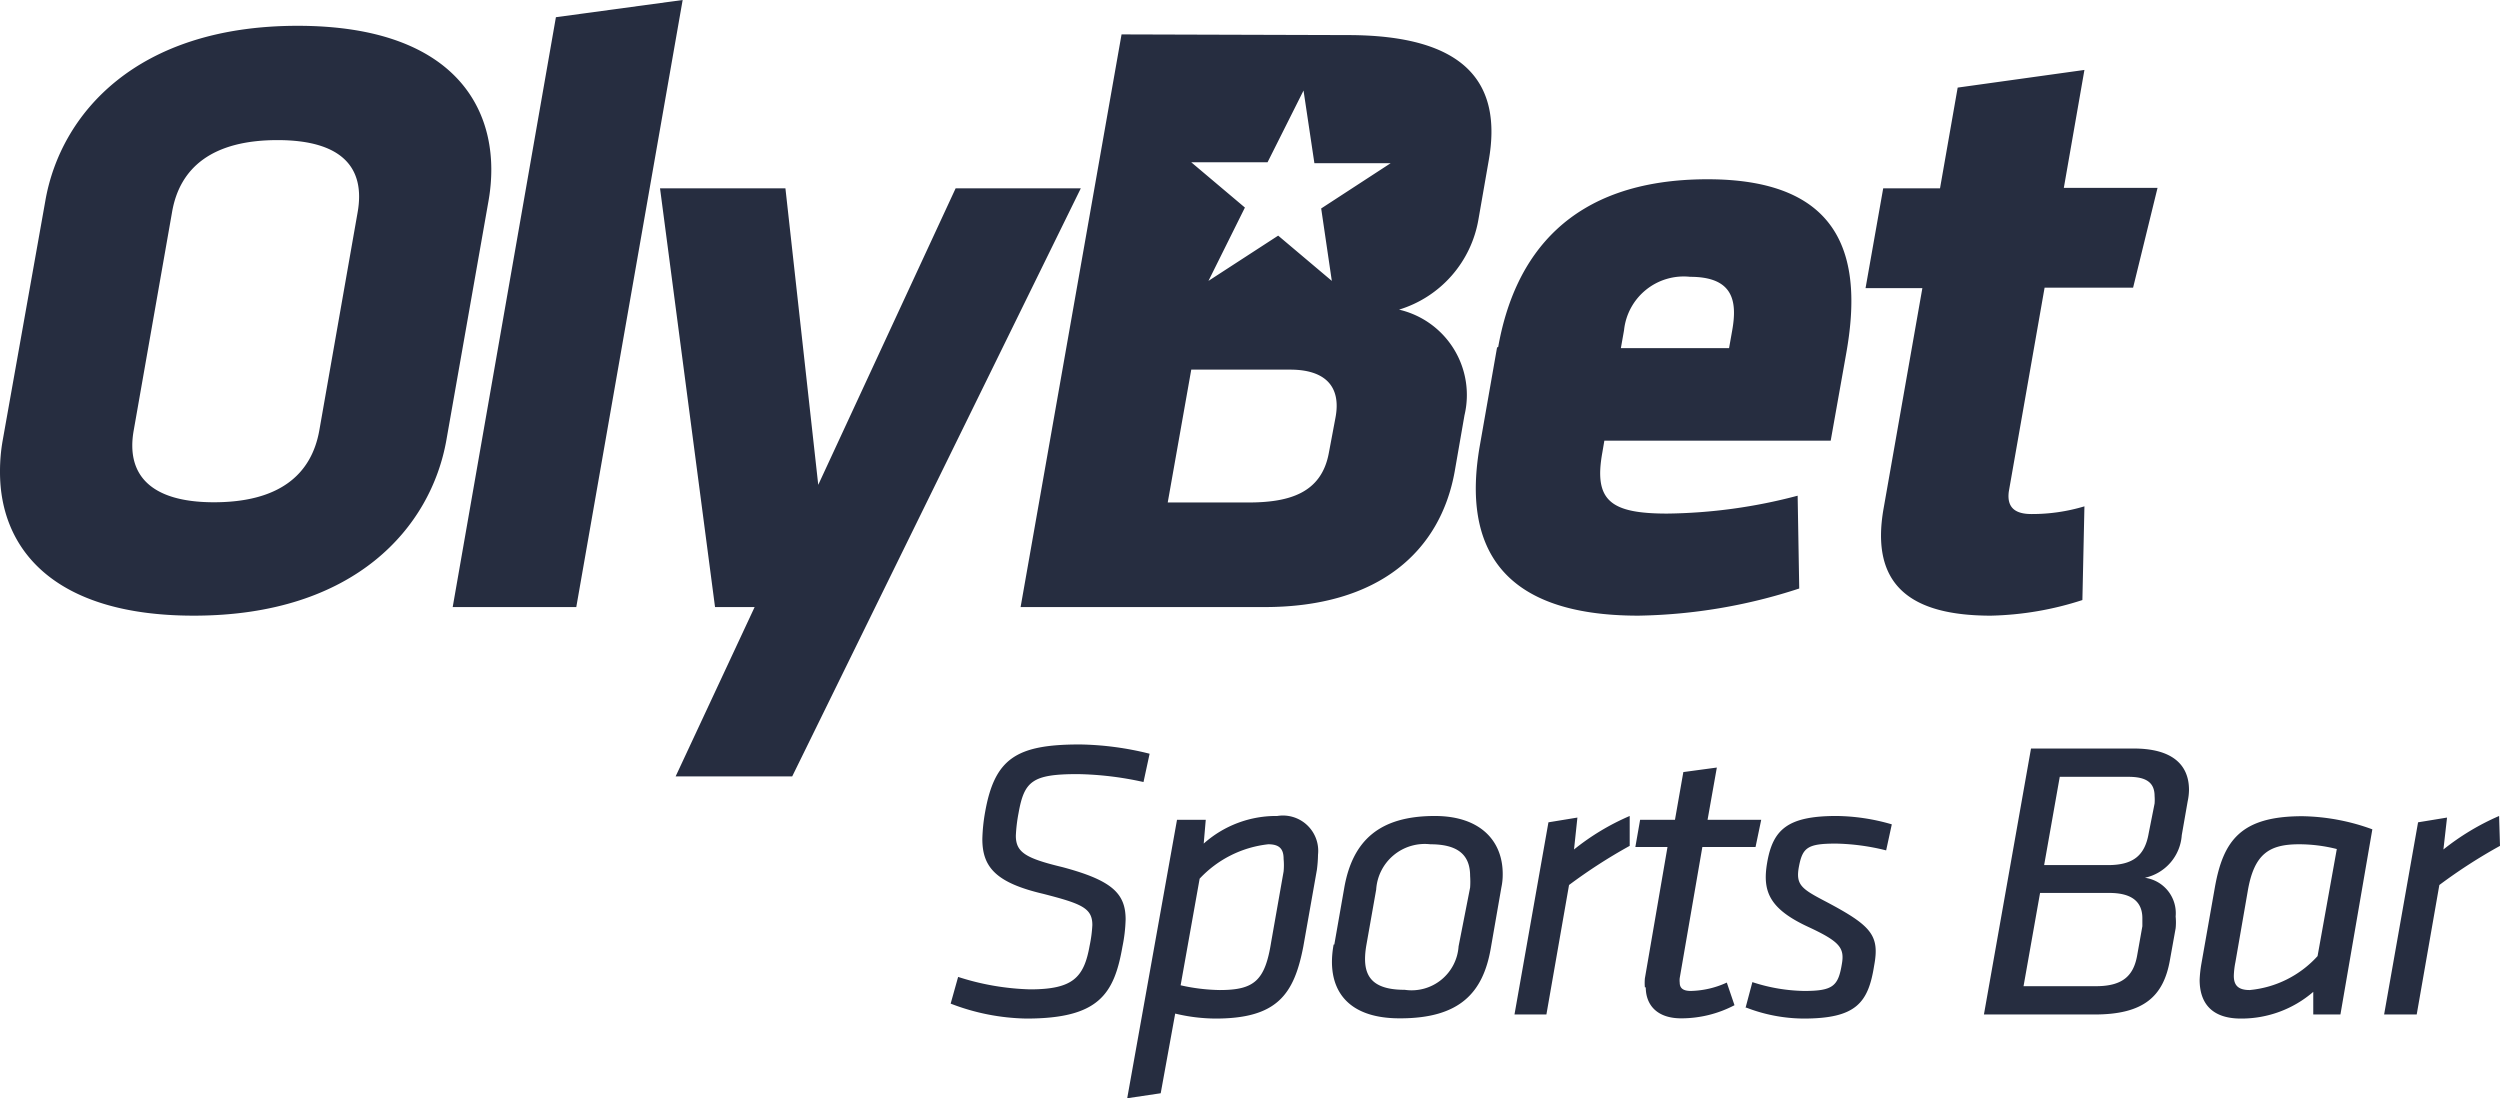
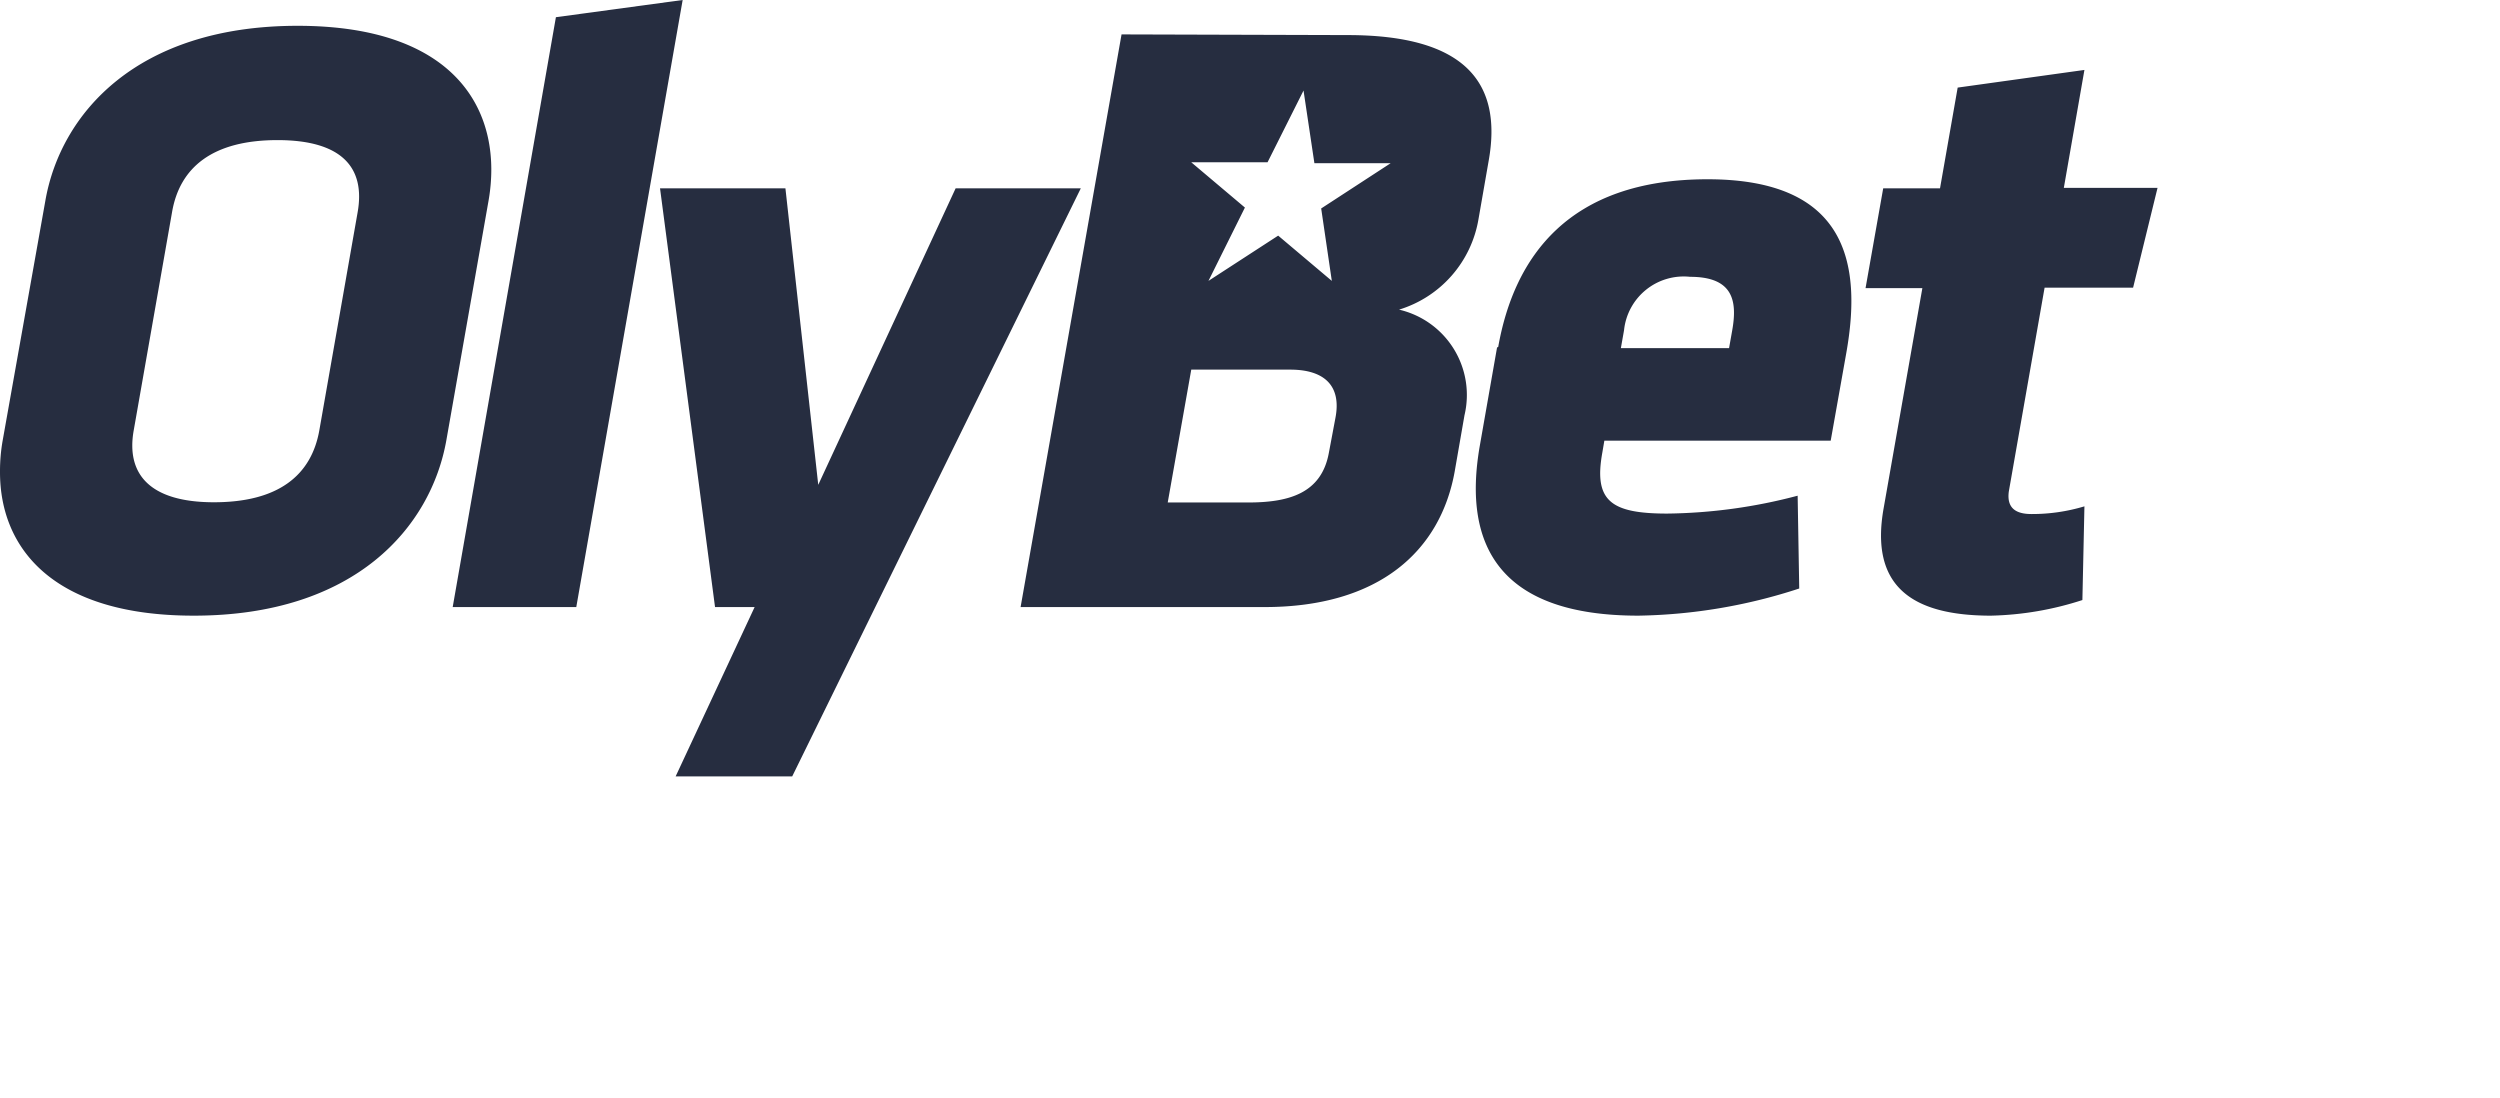
<svg xmlns="http://www.w3.org/2000/svg" id="Layer_1" data-name="Layer 1" viewBox="0 0 110.45 48.51">
  <defs>
    <style>.cls-1{fill:#262d40;}</style>
  </defs>
  <g id="OlyBet_Sports_Bar" data-name="OlyBet Sports Bar">
    <path id="OlyBet" class="cls-1" d="M42.22,8.32l-6.07,13.1L34.7,8.32H29.16l2.43,18.5h1.75L29.85,34.3H35l3.67-7.48,9.08-18.5Zm29.53,6.27a2.65,2.65,0,0,1,2.92-2.36c1.9,0,2.09,1.06,1.86,2.36l-.14.79H71.61Zm-5.61.76-.76,4.33c-.8,4.55,1,7.52,7,7.52A23.94,23.94,0,0,0,79.49,26l-.07-4.1a23.43,23.43,0,0,1-5.76.79c-2.51,0-3.25-.57-2.87-2.69l.09-.53h10l.69-3.88c.71-4,0-7.67-6.13-7.67s-8.54,3.42-9.25,7.41M86.49,3.87l-.78,4.45H83.2l-.78,4.41h2.51l-1.71,9.72c-.61,3.42,1.21,4.75,4.74,4.75A14,14,0,0,0,92,26.51l.09-4.14a8,8,0,0,1-2.34.34c-.69,0-1.1-.26-1-1l1.58-9h3.91l1.08-4.41H91.18l.91-5.21ZM52.63,16.33H57c1.52,0,2.27.72,2,2.13L58.71,20c-.33,1.82-1.8,2.2-3.58,2.2H51.59ZM55,9.17l-2.37-2H56L57.59,4l.48,3.21h3.37l-3.07,2,.47,3.2-2.37-2-3.08,2ZM49.55,1.52l-4.46,25.3H55.87c5.05,0,7.77-2.47,8.4-6l.43-2.47a3.87,3.87,0,0,0-2.89-4.67,5.06,5.06,0,0,0,3.51-4l.45-2.58c.61-3.42-1-5.55-6.23-5.55ZM5.91,19,7.6,9.38c.34-2,1.81-3.19,4.66-3.19s3.89,1.22,3.54,3.19L14.11,19c-.35,2-1.81,3.19-4.66,3.19S5.56,20.93,5.91,19M2,8.89.12,19.45A7.81,7.81,0,0,0,0,20.81v.05c0,3.33,2.3,6.34,8.56,6.34,7.14,0,10.48-3.92,11.16-7.75L21.58,8.89c.68-3.84-1.29-7.75-8.43-7.75S2.66,5.05,2,8.89M30.16,0l-5.6.76L20,26.82h5.46Z" />
-     <path id="Sports_Bar" data-name="Sports Bar" class="cls-1" d="M42,44.34l.33-1.18a11.25,11.25,0,0,0,3.18.55c1.89,0,2.38-.52,2.63-1.93a5.84,5.84,0,0,0,.12-.91c0-.75-.46-.94-2.17-1.38C44,39,43.4,38.31,43.4,37.07a7.73,7.73,0,0,1,.12-1.18c.42-2.38,1.38-3,4.18-3a13.39,13.39,0,0,1,3.09.41l-.27,1.25a14.39,14.39,0,0,0-2.91-.35c-2,0-2.36.31-2.61,1.72a6.86,6.86,0,0,0-.12,1c0,.74.44,1,2.06,1.39,2.17.58,2.79,1.15,2.79,2.31a6.8,6.8,0,0,1-.14,1.2C49.22,43.94,48.53,45,45.34,45A9.69,9.69,0,0,1,42,44.34Zm10-8.12h1.27l-.09,1.05a4.8,4.8,0,0,1,3.25-1.22,1.56,1.56,0,0,1,1.8,1.71,5.73,5.73,0,0,1-.05.67l-.6,3.39C57.17,43.94,56.42,45,53.7,45a7.74,7.74,0,0,1-1.78-.22l-.64,3.52-1.48.22Zm.16,7.31a8.35,8.35,0,0,0,1.73.21c1.53,0,2-.42,2.27-2.12l.55-3.12a2.87,2.87,0,0,0,0-.55c0-.42-.16-.65-.68-.65A4.88,4.88,0,0,0,53,38.82Zm6.79-1.8.44-2.51c.37-2.1,1.57-3.17,4-3.17,2,0,3,1.09,3,2.56a2.71,2.71,0,0,1-.06.6l-.47,2.7c-.34,1.94-1.36,3.08-4,3.08C59.39,45,58.58,43.58,58.92,41.73Zm6-2.52a3.62,3.62,0,0,0,0-.51c0-.94-.55-1.4-1.76-1.4a2.15,2.15,0,0,0-2.39,2l-.44,2.49c-.19,1.18.09,1.94,1.7,1.94a2.08,2.08,0,0,0,2.38-1.92ZM72,37.37a23.31,23.31,0,0,0-2.68,1.73l-1,5.72H66.91l1.5-8.49,1.28-.21-.15,1.41A10.57,10.57,0,0,1,72,36.05Zm.67,6.25a2.33,2.33,0,0,1,0-.39l1-5.81H72.25l.21-1.2H74l.37-2.11,1.48-.2-.41,2.31h2.37l-.25,1.2H75.21l-1,5.79a.87.87,0,0,0,0,.2c0,.24.14.37.49.37a4,4,0,0,0,1.59-.37l.34,1a5.06,5.06,0,0,1-2.33.58C73.2,45,72.71,44.39,72.71,43.62Zm4.45.9.3-1.13a7.69,7.69,0,0,0,2.29.39c1.26,0,1.5-.21,1.66-1.17.13-.72-.07-1-1.44-1.64-1.77-.81-2.07-1.59-1.86-2.84.25-1.48.9-2.08,3.07-2.08a9,9,0,0,1,2.44.37l-.25,1.15a9.84,9.84,0,0,0-2.22-.3c-1.24,0-1.47.17-1.63,1s.11,1,1.2,1.57c2,1.06,2.37,1.48,2.12,2.82C82.54,44.31,82,45,79.68,45A7.13,7.13,0,0,1,77.16,44.52Zm10.53.3,2.08-11.75h4.54c1.68,0,2.44.7,2.44,1.83a2.58,2.58,0,0,1-.06.51l-.26,1.49a2.07,2.07,0,0,1-1.63,1.88,1.58,1.58,0,0,1,1.36,1.71,2.59,2.59,0,0,1,0,.52l-.25,1.39c-.28,1.62-1.16,2.42-3.33,2.42Zm7-3.9c0-.11,0-.25,0-.35,0-.71-.44-1.12-1.46-1.12H90.13l-.73,4.12h3.2c1.18,0,1.66-.46,1.82-1.36Zm.54-5.42a2.11,2.11,0,0,0,0-.33c0-.59-.36-.85-1.15-.85H91l-.69,3.9h2.82c1.1,0,1.63-.41,1.8-1.41Zm8.21,9.32h-1.2l0-1A4.85,4.85,0,0,1,99,45c-1.32,0-1.82-.72-1.82-1.71a5.45,5.45,0,0,1,.07-.67l.6-3.4c.37-2.09,1.15-3.16,3.87-3.16a9.38,9.38,0,0,1,3.09.58Zm-.16-7.31a6.84,6.84,0,0,0-1.66-.21c-1.32,0-2,.41-2.28,2.1l-.54,3.11a3.57,3.57,0,0,0-.07.6c0,.4.17.63.7.63a4.62,4.62,0,0,0,3-1.5Zm7.21-.14a23.31,23.31,0,0,0-2.68,1.73l-1,5.72h-1.44l1.5-8.49,1.28-.21-.16,1.41a10.86,10.86,0,0,1,2.46-1.48Z" />
  </g>
</svg>